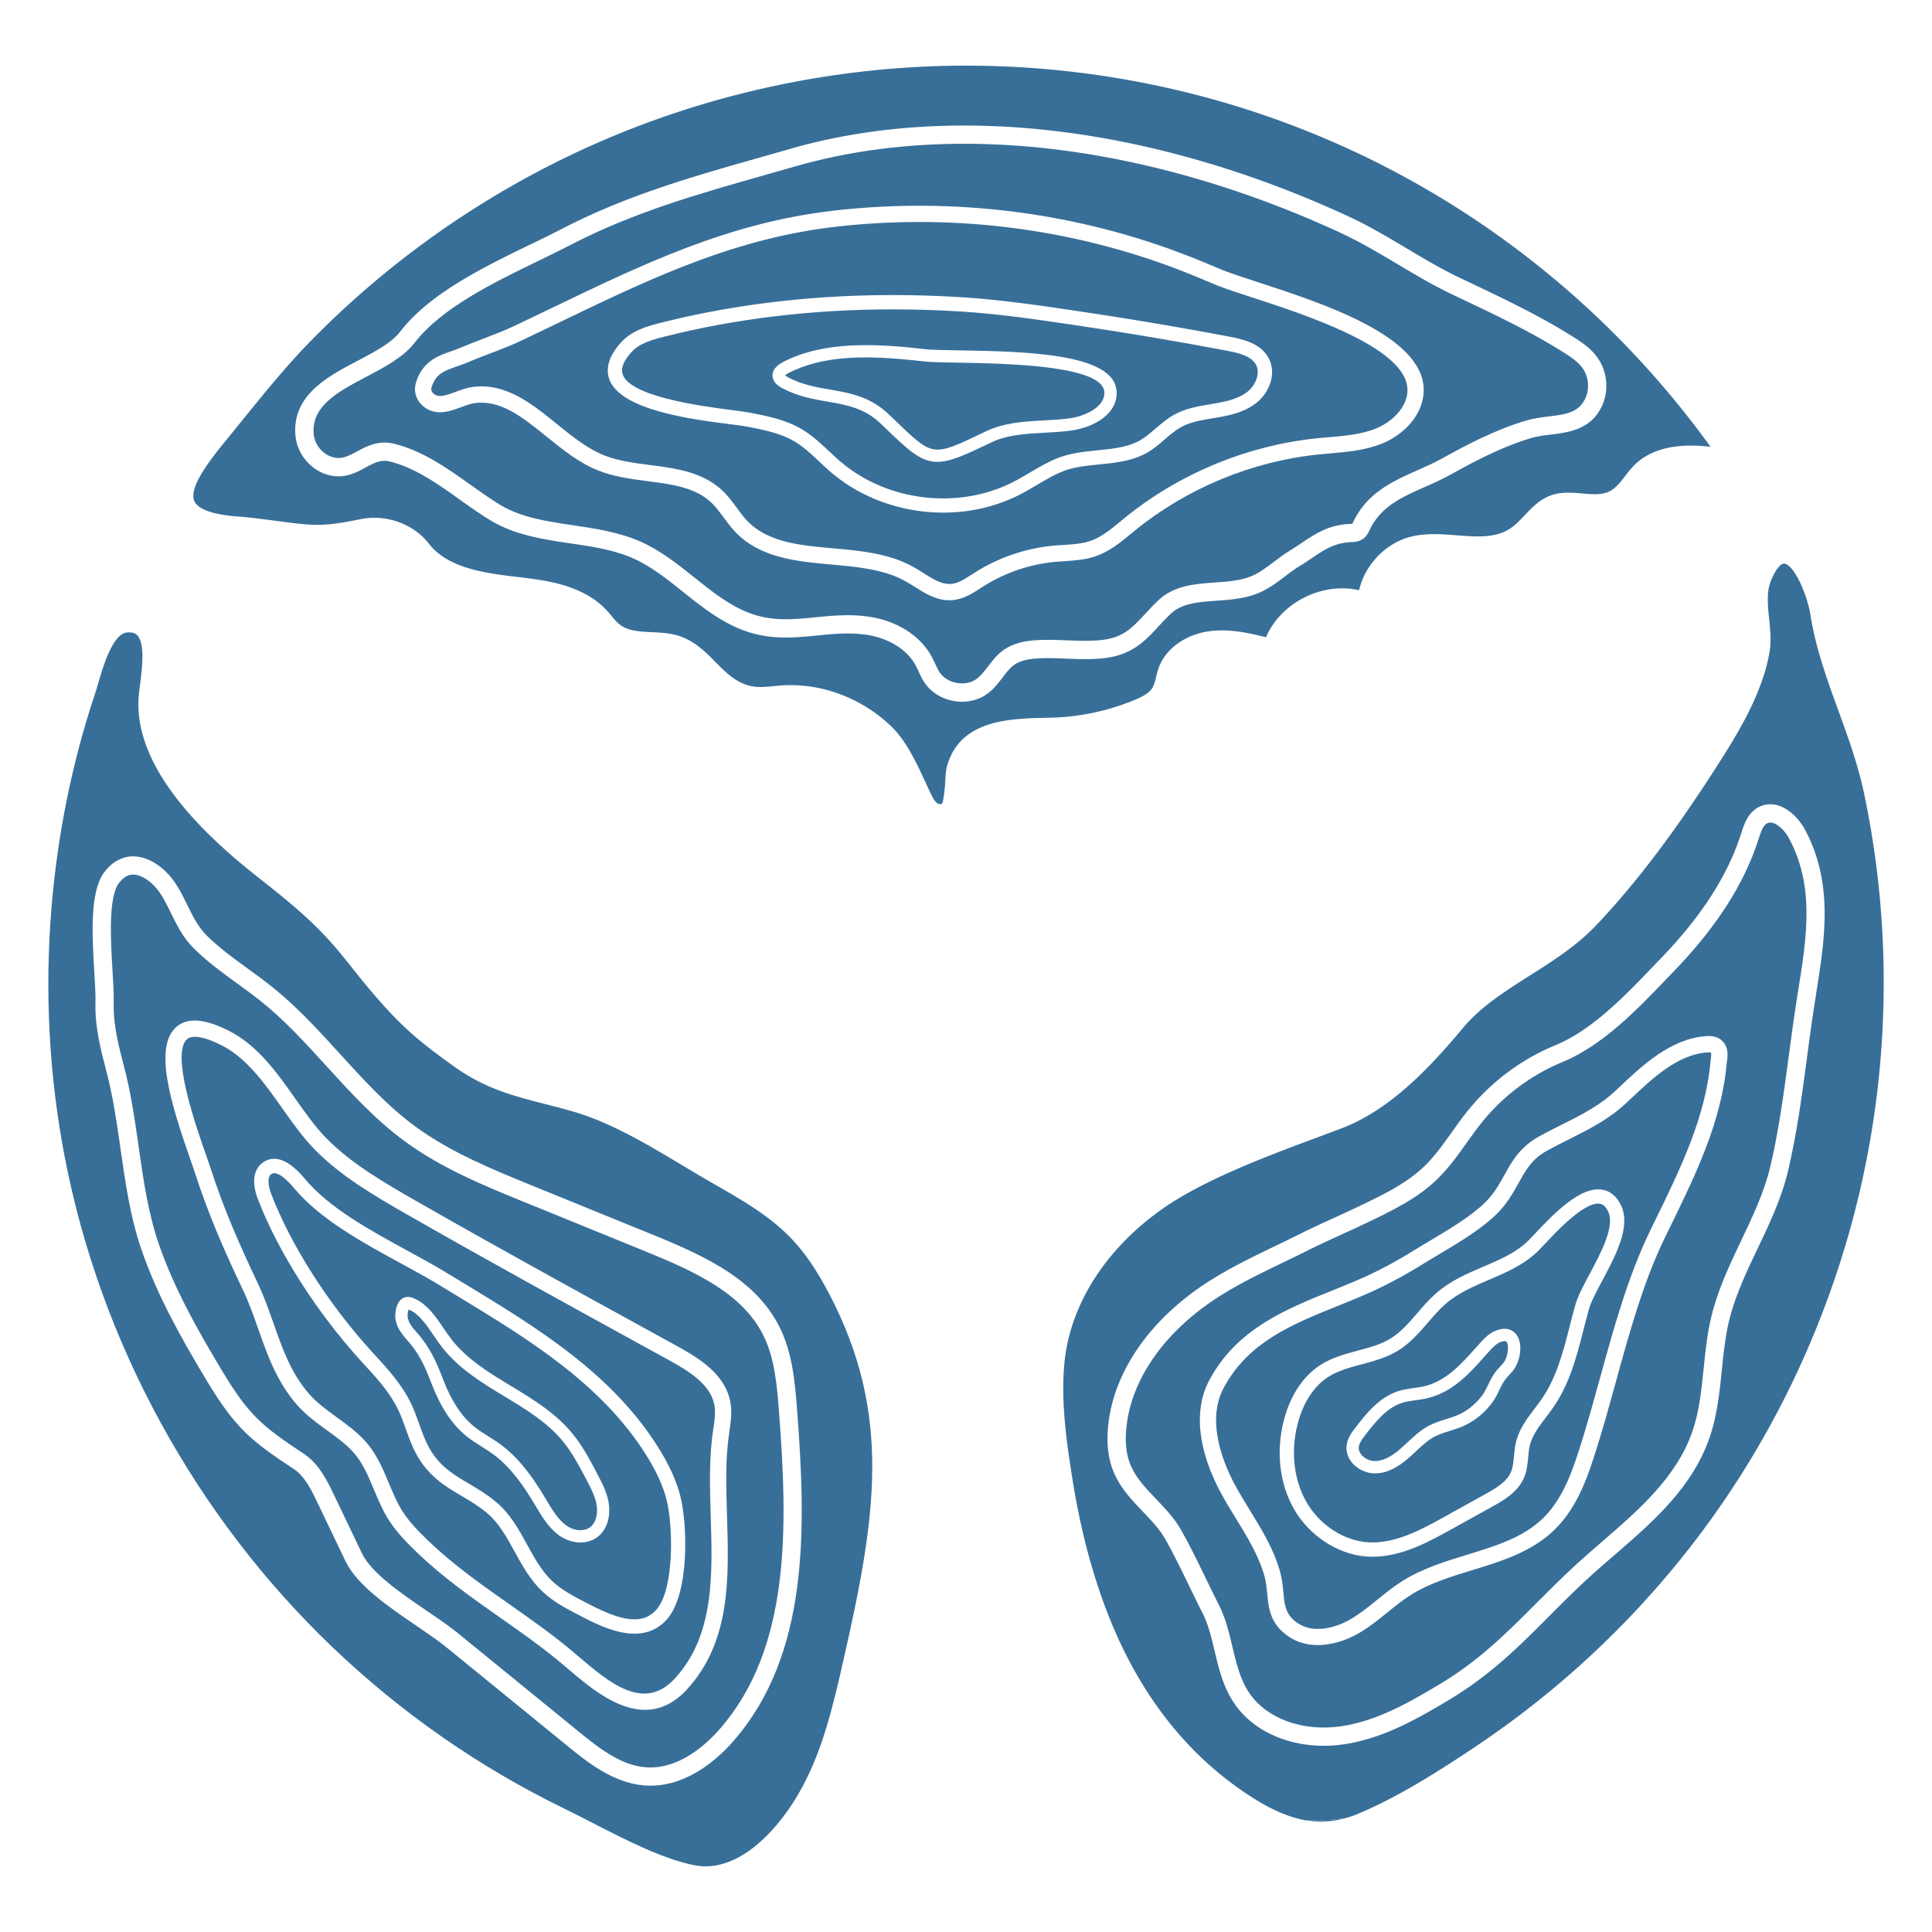
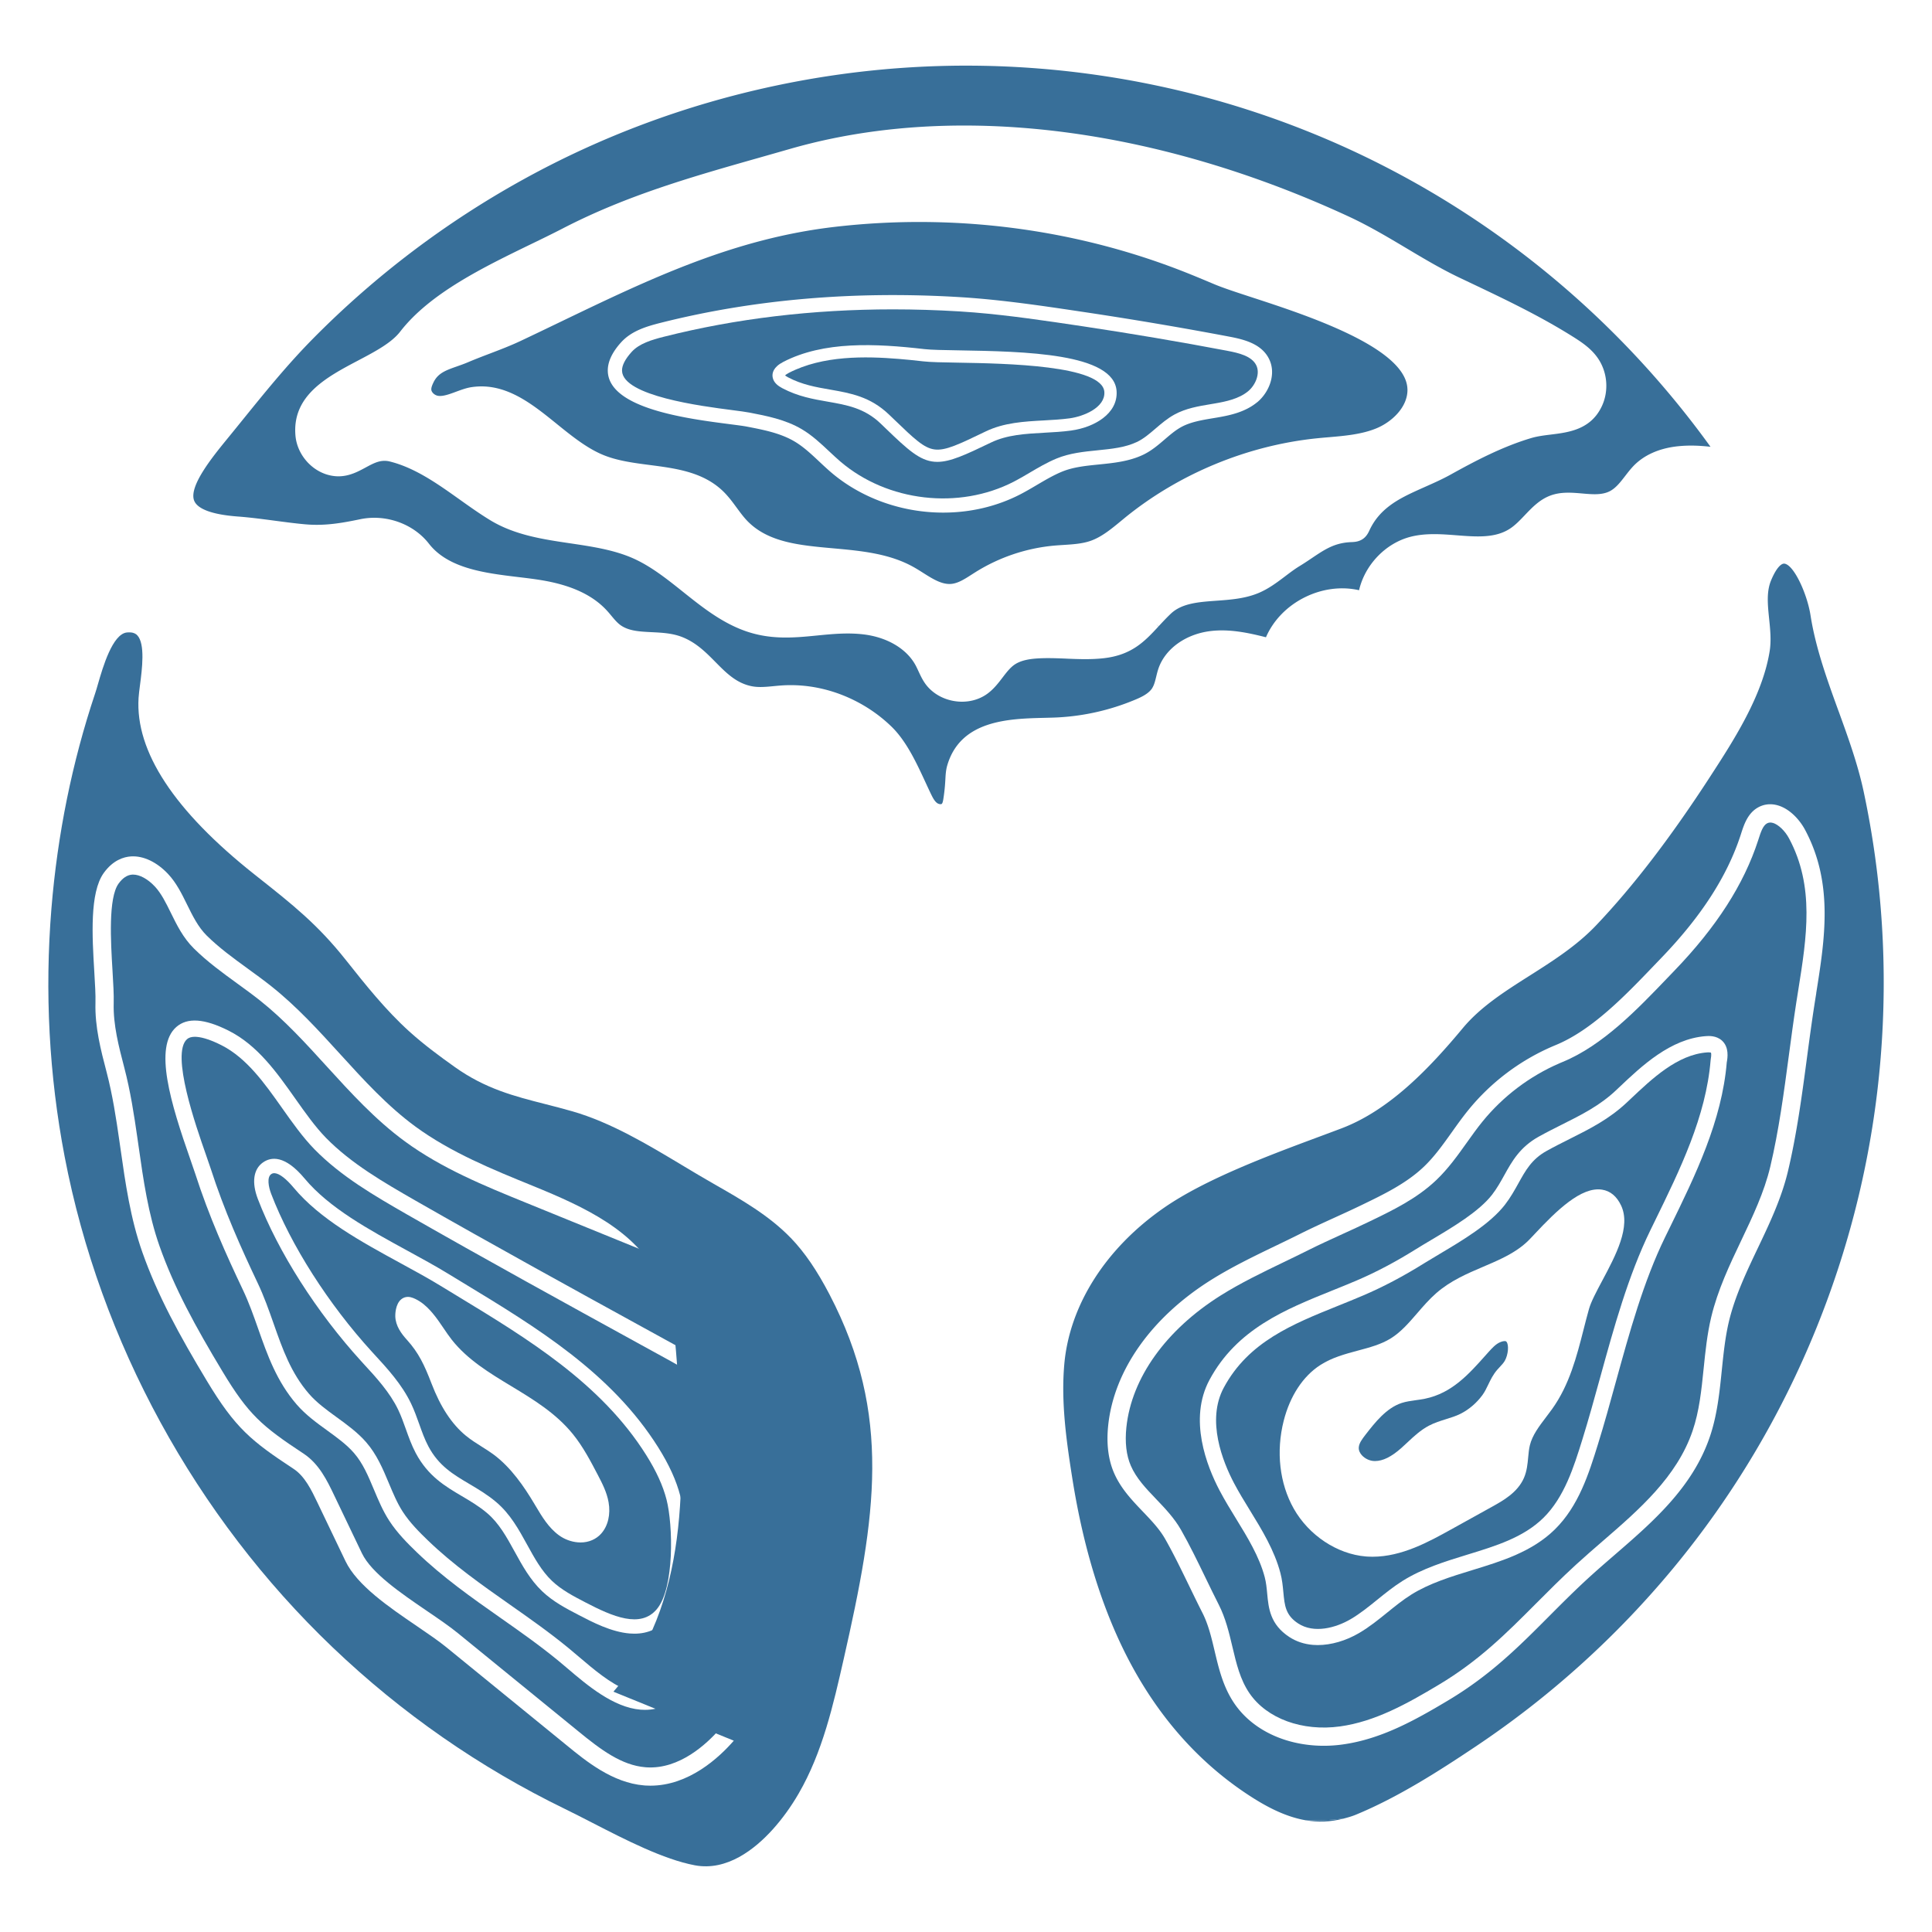
<svg xmlns="http://www.w3.org/2000/svg" data-bbox="20.015 27.181 759.992 745.617" viewBox="0 0 800 800" data-type="color">
  <g>
    <path d="M477.16 284.83c.78-1.27 1.18-2.91 1.6-4.64.27-1.12.55-2.27.95-3.43 2.83-8.15 11.28-14.21 21.54-15.45 7.91-.96 15.81.76 22.96 2.57 3-7 8.78-12.96 16.19-16.61 7.19-3.54 15.16-4.53 22.36-2.87 2.4-10.44 10.91-19.46 21.32-22.13 6.28-1.61 12.84-1.1 19.17-.61 8.16.63 15.87 1.23 21.98-2.75 2.21-1.44 4.12-3.45 6.15-5.58 3.07-3.22 6.24-6.56 10.77-8.19 4.3-1.55 8.73-1.17 13-.8 4.23.37 8.21.71 11.42-.94 2.49-1.28 4.38-3.72 6.37-6.3.95-1.22 1.92-2.49 3.01-3.68 4.43-4.88 11.04-7.87 19.12-8.66 3.06-.3 6.23-.33 9.71-.08 1.13.08 2.31.19 3.51.33a.555.555 0 0 0-.06-.08 413.66 413.66 0 0 0-3.09-4.22 383.454 383.454 0 0 0-33.95-39.72 382.68 382.68 0 0 0-15.06-14.54 381.676 381.676 0 0 0-32.48-26.55 380.718 380.718 0 0 0-35.4-22.92c-6.11-3.49-12.41-6.85-18.71-10-6.33-3.16-12.84-6.18-19.34-8.97-6.55-2.81-13.26-5.47-19.94-7.91-6.74-2.45-13.64-4.74-20.51-6.81-6.92-2.08-14-3.99-21.04-5.67-7.1-1.69-14.35-3.2-21.54-4.49a394.19 394.19 0 0 0-22.01-3.27c-4.69-.56-9.47-1.04-14.2-1.42-36.93-3.02-74.14-.6-110.57 7.2-36.51 7.81-71.43 20.83-103.8 38.72a381.509 381.509 0 0 0-86.81 65.69c-10.69 10.8-19.91 22.2-29.67 34.26-1.98 2.45-3.97 4.9-5.97 7.35-6.07 7.43-16.22 19.87-13.69 25.77 1.45 3.38 7.43 5.58 17.31 6.39.2.02.4.03.61.05 5.15.38 10.32 1.07 15.32 1.73 4.03.53 8.19 1.09 12.28 1.47 4.03.38 7.91.32 12.22-.18 3.47-.4 6.91-1.05 11.02-1.9 10.57-2.19 21.97 1.88 28.39 10.13 8.04 10.35 23.43 12.2 37 13.83 3.52.42 6.85.82 10 1.36 12.09 2.05 20.82 6.13 26.67 12.48.67.72 1.29 1.47 1.89 2.19 1.16 1.4 2.26 2.71 3.53 3.69 3.43 2.63 8.16 2.85 13.17 3.1 4.28.21 8.71.42 12.85 2.11 5.71 2.32 9.72 6.38 13.6 10.31 4.43 4.48 8.62 8.72 15.02 9.97 2.85.56 5.88.26 9.09-.05 1.03-.1 2.06-.2 3.09-.27 2.83-.2 5.68-.18 8.51.05 8.08.66 16.1 3.05 23.56 7.07 5 2.69 9.56 6.03 13.57 9.92 6.19 6.01 10.37 15.05 14.06 23.03.7 1.51 1.37 2.97 2.04 4.37.83 1.72 1.58 3.3 2.7 4.18.74.58 1.77.65 2.04.38.38-.36.57-1.6.65-2.13.38-2.43.64-4.91.78-7.37l.04-.68c.1-1.83.2-3.73.76-5.67 5.49-18.9 25.62-19.39 40.32-19.75l3.43-.09a95.88 95.88 0 0 0 34.13-7.44c2.85-1.19 5.68-2.61 7.08-4.88Zm-35.62-12.11c-4.06-.16-8.2-.33-12.15-.06-2.67.18-6.55.65-9.33 2.58-1.83 1.27-3.33 3.23-4.92 5.31-1.74 2.28-3.54 4.62-6.04 6.52-3 2.28-6.78 3.49-10.76 3.49-.54 0-1.08-.02-1.62-.07-.51-.04-1.03-.11-1.55-.19-5.06-.82-9.51-3.53-12.21-7.45-1.11-1.61-1.88-3.28-2.63-4.89-.42-.91-.81-1.76-1.25-2.56-3.71-6.79-11.74-11.54-21.5-12.71-6.56-.79-12.96-.16-19.15.45-9.8.97-19.86 1.97-30.94-2.27-9.37-3.58-17.15-9.8-24.68-15.81-6.47-5.17-13.15-10.51-20.55-13.82-7.99-3.57-17.18-4.93-26.07-6.25-11.35-1.68-23.06-3.41-33.24-9.61-4.32-2.63-8.56-5.65-12.66-8.57-9.05-6.44-18.39-13.1-28.86-15.71-3.7-.92-6.5.58-10.04 2.49-4.13 2.23-9.26 5.01-16.11 2.88-6.93-2.16-12.24-8.71-12.92-15.93-1.57-16.74 12.98-24.43 25.83-31.21 7.15-3.77 13.9-7.34 17.5-11.99 12.29-15.9 34.49-26.67 54.07-36.18 4.69-2.27 9.11-4.42 13.29-6.58 26.54-13.73 53.53-21.39 82.1-29.5l1.12-.32c3.59-1.02 7.18-2.04 10.8-3.08 45.96-13.25 99.68-12.91 155.33.96 25.52 6.36 51.16 15.47 76.19 27.07 8.28 3.84 16.17 8.54 23.79 13.08 7.12 4.25 14.42 8.6 21.9 12.16l4.4 2.09c14.12 6.71 28.69 13.63 42.45 22.26 3.91 2.45 7.64 4.97 10.35 8.79 4.18 5.88 4.84 13.88 1.69 20.36-4.59 9.47-13.67 10.59-20.96 11.49-2.86.35-5.56.69-8.02 1.41-12.19 3.6-23.68 9.71-33.5 15.16-3.5 1.94-7.14 3.55-10.65 5.11l-.24.11c-1.24.55-2.48 1.1-3.71 1.67-7.36 3.38-14.88 7.4-18.94 16.01l-.06.13c-.47 1-1.18 2.51-2.7 3.59-1.72 1.22-3.61 1.3-4.87 1.35-6.88.28-10.85 2.95-16.35 6.65-1.49 1-3.18 2.14-5.02 3.26-2.02 1.23-3.94 2.68-5.97 4.22-3.43 2.59-6.94 5.24-11.14 6.98-5.55 2.3-11.56 2.74-17.37 3.16-7.36.53-14.31 1.03-18.88 5.39-1.84 1.75-3.45 3.49-5.02 5.18l-1.02-.83.97.89c-5.63 6.08-10.96 11.82-22.58 13.16-5.28.61-10.52.4-15.59.19Z" fill="#386f99" data-color="1" />
    <path d="M316.04 552.84c-8.62-17.18-27.86-26.14-48.49-34.55l-49.8-20.28c-17.09-6.96-34.75-14.15-50.09-25.38-12.24-8.96-22.44-20.17-32.31-31-8.68-9.54-17.62-19.37-27.76-27.4-3.04-2.41-6.24-4.73-9.34-6.98-6.13-4.45-12.46-9.05-18.01-14.55-4.42-4.38-7.02-9.67-9.53-14.78-2.03-4.12-3.94-8.02-6.59-10.84-2.93-3.12-6.26-4.93-9-4.93-.13 0-.26 0-.39.01-2.05.13-3.95 1.39-5.64 3.73-4.3 5.99-3.23 24-2.51 35.92.32 5.41.6 10.06.5 13.61-.25 8.94 2.11 17.95 4.39 26.68 2.55 9.75 4.08 19.75 5.43 29.16l.49 3.42c1.96 13.79 3.98 28.04 8.68 41.35 6.09 17.25 14.82 33.21 26.06 51.87 10.72 17.8 16.28 22.63 33.58 34.02 6.42 4.22 9.81 11.3 12.53 16.98l11.62 24.27c3.94 8.22 16.22 16.59 27.05 23.97 4.82 3.28 9.29 6.33 12.76 9.17 8.45 6.92 17.07 13.93 25.4 20.7l1.16.94c7.62 6.19 15.47 12.58 23.17 18.89 9.4 7.7 17.99 14.14 27.86 14.94.17.02.34.03.52.04 13.6.83 24.86-9.66 30.37-15.99 29.25-33.6 28.09-83.32 24.41-131.35-.79-10.32-1.69-22.01-6.52-31.63Zm-14.07 40.34c-1.68 10.76-1.31 22.35-.93 34.63.79 25.51 1.62 51.89-16.61 71.77-5.14 5.6-10.97 8.43-17.37 8.43-.6 0-1.21-.03-1.82-.07-11.28-.92-22.16-10.19-30.1-16.95l-.39-.33c-1.21-1.03-2.38-2.02-3.51-2.95-7.78-6.4-16.07-12.22-24.09-17.85-11.7-8.21-23.79-16.71-34.62-27.15-3.77-3.64-8.07-7.94-11.38-13.05-2.65-4.09-4.51-8.56-6.32-12.87-2.35-5.61-4.57-10.92-8.29-15.18-3.04-3.48-6.93-6.3-11.06-9.29-4.39-3.18-8.92-6.47-12.63-10.75-8.29-9.59-12.15-20.56-15.88-31.17-1.92-5.45-3.88-11.02-6.4-16.32-6.84-14.4-13.98-30.22-19.79-48.26-.46-1.44-1.14-3.37-1.92-5.6-8.17-23.3-15.32-46.63-5.86-54.96 4.57-4.02 11.64-3.52 21.64 1.5 12 6.03 19.94 17.27 27.62 28.14 4.23 5.99 8.22 11.64 12.77 16.31 10.45 10.65 23.84 18.36 36.79 25.81 32.27 18.47 65.37 36.65 97.39 54.24l11.12 6.11c9.56 5.26 19.94 11.81 22.07 23.09.84 4.43.15 8.83-.45 12.71Z" fill="#386f99" data-color="1" />
    <path d="M582.79 161.17c-.44-17.16-41.81-30.67-64.04-37.93-6.65-2.17-12.31-4.02-16.03-5.59-3.95-1.66-8.03-3.38-12.11-4.99-45.47-17.95-95.57-24.43-144.86-18.73-42 4.86-76.85 21.63-113.76 39.39-5.32 2.56-10.79 5.2-16.28 7.79-4.27 2.02-8.66 3.69-12.9 5.31-3.05 1.16-6.1 2.33-9.03 3.58-1.55.66-3.07 1.19-4.54 1.71-4.55 1.6-7.84 2.75-9.7 6.55-.43.87-.87 1.87-.94 2.71-.01.14-.01.27 0 .4.09 1.04 1.21 2.14 2.51 2.47 1.99.5 5.04-.63 7.73-1.63 2.11-.78 4.27-1.58 6.4-1.9 1.37-.2 2.75-.31 4.12-.31.74 0 1.47.03 2.2.09 11 .9 20.13 8.28 28.96 15.42 6.13 4.96 12.46 10.08 19.24 12.87 5.88 2.43 12.73 3.32 19.37 4.18 10.76 1.4 21.89 2.86 30.13 10.71 2.26 2.15 4.05 4.59 5.78 6.95 1.42 1.92 2.74 3.73 4.25 5.32 8.63 9.07 21.73 10.25 35.6 11.5 11.45 1.03 23.3 2.1 33.39 7.76 1.36.76 2.69 1.6 3.98 2.42 3.98 2.52 7.74 4.87 11.56 4.57 2.89-.24 5.66-2.03 8.6-3.92.48-.31.95-.61 1.43-.91a74.194 74.194 0 0 1 32.53-11.02c1.33-.12 2.67-.21 4.01-.29 3.99-.26 7.73-.5 11.15-1.68 4.55-1.57 8.61-4.92 12.54-8.16l1.87-1.54c22.39-18.16 50.52-29.79 79.19-32.76 1.54-.16 3.09-.3 4.65-.43l.37-.03c6.71-.58 13.65-1.18 19.71-3.66 6.36-2.59 13.11-8.78 12.93-16.23Zm-62.26 5.41c-4.92 4.05-11.12 5.38-16.55 6.31l-1.73.29c-4.56.76-9.26 1.54-13.1 3.64-2.42 1.32-4.57 3.17-6.85 5.12-2.75 2.36-5.59 4.79-9.08 6.43-5.78 2.71-12.08 3.34-18.18 3.96-5.5.55-10.68 1.07-15.34 3-3.54 1.46-6.98 3.5-10.31 5.46-2.22 1.31-4.51 2.66-6.86 3.88-9.7 5.01-20.64 7.59-31.94 7.59-2.03 0-4.06-.08-6.1-.25-15.05-1.23-29.37-7.05-40.32-16.39-1.69-1.45-3.33-2.98-4.9-4.46-3.39-3.18-6.57-6.17-10.29-8.37-5.86-3.47-12.88-4.82-19.66-6.13-1.48-.29-3.91-.6-7-1l-.14-.02c-17.47-2.25-49.98-6.43-50.5-21.88-.13-3.78 1.72-7.82 5.49-11.99 4.26-4.71 10.34-6.56 16.21-8.05 38.58-9.76 80.36-13.35 124.18-10.68 17.05 1.04 34.42 3.64 51.21 6.16l.55.08c19.96 2.99 40.16 6.41 60.04 10.18 6.52 1.24 12.96 3.17 15.98 8.88 3.42 6.48.08 14.24-4.79 18.25Z" fill="#386f99" data-color="1" />
-     <path d="M503.11 241.2c5.21-.38 10.6-.76 15.02-2.6 3.33-1.38 6.32-3.64 9.48-6.03 2.14-1.62 4.28-3.23 6.59-4.64 1.64-1 3.18-2.03 4.66-3.03 5.87-3.94 11.33-7.61 20.29-7.97.19 0 .56-.02.82-.05.1-.19.21-.44.28-.57l.07-.14c5.15-10.9 14.37-15.86 22.61-19.65 1.34-.61 2.69-1.21 4.04-1.81 3.36-1.49 6.83-3.03 10.05-4.81 10.18-5.64 22.12-11.98 35.03-15.79 3.06-.9 6.2-1.29 9.23-1.66 6.87-.85 12.29-1.52 15.09-7.29 1.93-3.98 1.51-9.09-1.05-12.7-1.91-2.69-4.97-4.73-8.2-6.76-13.38-8.39-27.11-14.91-41.64-21.81l-4.45-2.12c-7.81-3.72-15.27-8.17-22.48-12.47-7.47-4.45-15.19-9.05-23.13-12.74-24.59-11.4-49.77-20.34-74.84-26.59-54.37-13.56-106.73-13.92-151.41-1.04-3.8 1.1-7.6 2.17-11.37 3.24l-.57.16c-28.22 8.01-54.84 15.57-80.69 28.94-4.3 2.23-8.96 4.49-13.46 6.67-18.84 9.15-40.2 19.51-51.4 34-4.6 5.95-12.4 10.07-19.95 14.05-11.8 6.23-22.93 12.11-21.83 23.83.4 4.28 3.55 8.15 7.65 9.42 3.81 1.18 6.66-.36 10.27-2.31 3.97-2.14 8.91-4.81 15.46-3.17 11.85 2.96 21.78 10.04 31.39 16.88 4.06 2.89 8.16 5.81 12.22 8.28 8.87 5.4 19.32 6.95 30.39 8.58 9.42 1.4 19.14 2.84 28.08 6.83 8.27 3.7 15.34 9.34 22.17 14.8 7.4 5.92 14.4 11.5 22.67 14.67 9.41 3.6 18.17 2.73 27.43 1.81 4.33-.43 8.77-.87 13.41-.87 1.73 0 3.49.06 5.28.21.72.06 1.44.13 2.17.22 12.17 1.46 22.35 7.67 27.22 16.59.56 1.03 1.04 2.07 1.47 3 .65 1.4 1.25 2.7 2 3.78 1.54 2.23 4.16 3.79 7.19 4.28 3.04.49 6.01-.16 8.17-1.8 1.69-1.28 3.11-3.13 4.6-5.09 1.88-2.45 3.81-4.98 6.61-6.92 4.33-3 9.56-3.67 13.13-3.91 4.4-.3 8.75-.12 12.96.05 5.04.2 9.75.39 14.42-.15 8.85-1.02 12.45-4.91 17.91-10.79 1.66-1.79 3.37-3.63 5.4-5.57 6.53-6.22 15.17-6.85 23.54-7.45Zm-32.94-21.7-1.83 1.5c-4.39 3.61-8.92 7.35-14.62 9.32-4.29 1.48-8.67 1.77-12.92 2.04l-.24.02c-1.2.08-2.4.16-3.59.27-10.45.96-20.68 4.42-29.56 10.02-.46.29-.91.58-1.37.87-3.5 2.25-7.12 4.58-11.67 4.97-.43.04-.87.05-1.3.05s-.86-.02-1.28-.05c-4.94-.4-9.1-3.04-13.13-5.58-1.32-.83-2.5-1.58-3.68-2.24-8.83-4.96-19.95-5.96-30.7-6.93-14.51-1.31-29.51-2.66-39.88-13.57-1.8-1.9-3.31-3.95-4.78-5.94-1.64-2.24-3.19-4.34-5.03-6.09-6.63-6.33-16.21-7.58-26.34-8.91-7.07-.92-14.37-1.87-21.07-4.64-7.67-3.16-14.39-8.6-20.89-13.85-9.83-7.95-19.09-15.46-30.06-13.79-1.46.22-3.2.86-5.05 1.55-3.83 1.42-7.75 2.87-11.74 1.85-4.12-1.04-7.23-4.51-7.56-8.42-.04-.51-.04-1.04 0-1.55.17-1.94.9-3.66 1.6-5.09 3.08-6.28 8.62-8.23 13.52-9.94 1.44-.51 2.81-.99 4.11-1.55 3.09-1.32 6.24-2.52 9.28-3.68 4.17-1.59 8.43-3.22 12.43-5.11 5.47-2.59 10.94-5.22 16.22-7.76 37.43-18.02 72.78-35.03 115.92-40.02 50.4-5.83 101.61.79 148.11 19.15 4.21 1.66 8.48 3.46 12.24 5.04 3.49 1.47 9.06 3.29 15.52 5.39 27.14 8.86 68.12 22.25 68.68 44.16.27 10.7-8.4 19.08-17.11 22.63-7 2.86-14.46 3.5-21.67 4.13-1.64.14-3.28.28-4.91.45-27.39 2.83-54.25 13.94-75.64 31.29Z" fill="#386f99" data-color="1" />
    <path d="m277.1 563.27-11.34-6.23c-31.97-17.57-65.03-35.73-97.28-54.19-13.35-7.68-27.15-15.63-38.26-26.95-4.93-5.06-9.26-11.2-13.45-17.13-7.2-10.19-14.65-20.73-25.15-26.01-4.01-2.02-7.5-3.2-10.1-3.41-.29-.02-.57-.04-.83-.04-1.41 0-2.5.33-3.24.98-6.84 6.02 3.74 36.2 7.72 47.56.82 2.33 1.52 4.34 2.02 5.87 5.69 17.65 12.72 33.23 19.46 47.44 2.69 5.65 4.71 11.41 6.67 16.98 3.68 10.48 7.16 20.38 14.62 29 3.2 3.7 7.41 6.75 11.48 9.71 4.26 3.09 8.65 6.27 12.18 10.32 4.44 5.09 6.98 11.15 9.43 17.01 1.77 4.23 3.44 8.23 5.76 11.82 2.92 4.51 6.9 8.49 10.4 11.86 10.46 10.08 22.33 18.42 33.82 26.49 8.14 5.71 16.55 11.62 24.5 18.16 1.24 1.02 2.53 2.12 3.87 3.26l.11.09c12.74 10.84 27.16 23.13 39.96 9.17 16.37-17.86 15.6-42.85 14.85-67.01-.38-12.05-.76-24.51 1.01-35.88.55-3.51 1.11-7.15.49-10.44-1.59-8.4-10.48-13.92-18.7-18.44Zm-.52 106.76c-3.54 4.28-8.2 6.44-13.89 6.44-.63 0-1.28-.03-1.94-.08-7.64-.62-15.42-4.68-21.1-7.64-5.24-2.73-10.65-5.54-15.17-9.86-4.98-4.75-8.23-10.67-11.37-16.39-3.34-6.08-6.5-11.83-11.49-16.03-3.35-2.82-6.93-4.93-10.39-6.97-6.9-4.07-14.03-8.28-19.1-17.86-1.71-3.23-2.92-6.63-4.09-9.92-.96-2.69-1.94-5.43-3.14-7.94-3.47-7.25-9.13-13.4-14.61-19.34l-.68-.75c-18.46-20.23-34.48-45.36-42.85-67.24-2.6-6.8-1.84-12.29 2.09-15.08 3.36-2.39 9.1-3.18 17.29 6.64 10.15 12.18 26.67 21.19 42.64 29.91 5.88 3.21 11.43 6.24 16.56 9.37 2.24 1.36 4.49 2.73 6.75 4.1 30.03 18.22 61.08 37.06 80.49 67.98 4.52 7.2 7.51 13.78 9.13 20.12 2.94 11.48 3.8 39.73-5.14 50.53Z" fill="#386f99" data-color="1" />
    <path d="M396.8 150.17c-6.5-.11-11.57-.2-14.5-.54-3.71-.43-7.02-.76-10.11-1.01-13.82-1.13-31.48-1.49-45.51 5.76-.9.46-1.38.84-1.6 1.07.17.14.53.42 1.21.78 5.79 3.07 11.67 4.09 17.37 5.08 8.59 1.5 16.7 2.91 24.5 10.39l2.37 2.27c8.01 7.71 12.03 11.58 16.48 12.14 4.5.57 10.06-2.12 21.14-7.46 7.58-3.66 15.95-4.12 24.05-4.56 3.57-.2 7.24-.4 10.73-.87 5.76-.79 14.75-4.44 14.36-10.9-.68-11.11-41.06-11.81-60.47-12.15Z" fill="#386f99" data-color="1" />
-     <path d="M327.48 512.65c-9.01-9.37-20.63-15.99-31.87-22.4-4.4-2.51-8.86-5.18-13.17-7.77-14.49-8.69-29.48-17.68-45.31-22.27-3.94-1.14-7.75-2.11-11.43-3.05-12.7-3.24-24.7-6.3-37.34-15.3-6.23-4.43-12.82-9.28-18.82-14.7-9.91-8.95-18.27-19.49-26.36-29.68-11.68-14.72-22.06-22.93-36.43-34.3l-1.31-1.04c-33.29-26.36-49.46-50.97-48.06-73.15.09-1.48.33-3.29.6-5.39.83-6.38 2.22-17.06-1.16-20.56-.46-.47-1.21-1.05-2.72-1.17-.44-.03-.95-.03-1.54.02-5.99.59-10.01 14.51-11.95 21.21-.46 1.6-.86 2.99-1.24 4.11-9.49 28.35-15.57 58.31-18.08 89.03-2.81 34.47-.97 69.01 5.47 102.65 14.71 76.77 54.12 148.95 110.98 203.25 28.52 27.24 60.89 49.75 96.2 66.91 3.53 1.71 7.28 3.65 11.26 5.69 13.85 7.12 29.55 15.19 42.52 17.64 13.3 2.5 24.88-6.69 32.25-14.86 3.89-4.31 7.61-9.45 10.74-14.86 9.88-17.05 14.34-36.73 18.66-55.75 13.33-58.78 20.12-101.03-5.87-150.87-5.25-10.07-10.34-17.5-16.01-23.4Zm-23.63 208.13c-6.16 7.08-18.65 18.63-34.52 18.63-.66 0-1.33-.02-2-.06-.21-.01-.43-.03-.64-.05-13.06-1.07-24.05-10.06-32.07-16.63-7.97-6.52-16.09-13.12-23.95-19.52l-.36-.29c-8.34-6.78-16.96-13.79-25.42-20.72-3.24-2.65-7.6-5.62-12.22-8.77-11.63-7.92-24.8-16.89-29.62-26.95l-11.62-24.26c-2.44-5.1-5.2-10.87-9.87-13.94-17.48-11.5-24.12-16.86-35.9-36.43-11.47-19.05-20.4-35.4-26.71-53.25-4.95-14.01-7.03-28.65-9.04-42.8l-.49-3.41c-1.32-9.2-2.81-18.96-5.26-28.32-2.42-9.23-4.91-18.78-4.63-28.8.09-3.22-.18-7.72-.49-12.93-.87-14.55-1.95-32.63 3.92-40.8 3.82-5.31 8.24-6.66 11.27-6.86 5.12-.33 10.72 2.32 15.38 7.29 3.42 3.64 5.68 8.23 7.86 12.67 2.24 4.56 4.56 9.27 8.07 12.76 5.13 5.09 11.22 9.51 17.11 13.79 3.18 2.31 6.45 4.68 9.6 7.18 10.62 8.42 19.78 18.48 28.63 28.21 9.63 10.58 19.57 21.51 31.21 30.02 14.59 10.67 31.81 17.69 48.46 24.47l49.82 20.29c22.01 8.96 42.59 18.63 52.39 38.15 5.49 10.94 6.45 23.42 7.3 34.44 3.81 49.63 4.92 101.09-26.24 136.89Z" fill="#386f99" data-color="1" />
-     <path d="M243.09 613.2c-2.91-5.56-5.91-11.31-9.77-16.09-6.49-8.05-15.53-13.51-24.27-18.79-9.28-5.61-18.84-11.39-25.92-20.35-1.32-1.67-2.52-3.43-3.67-5.13-1.34-1.98-2.71-4.01-4.24-5.81-1.56-1.83-2.92-3.08-4.28-3.92-.5-.3-1.11-.66-1.71-.87-.22.5-.48 1.56-.45 2.68.06 2.37 1.82 4.62 3.53 6.52 5.78 6.41 8.46 12.69 11.13 19.65 3.41 8.9 7.57 15.27 12.7 19.49 1.89 1.56 4.04 2.91 6.12 4.21 1.67 1.05 3.35 2.1 4.96 3.29 8.22 6.02 14.05 14.76 18.22 21.7l.71 1.2c2.4 4.03 4.88 8.19 8.32 10.68 3.19 2.31 8.08 2.92 10.74-.05 1.72-1.92 2.41-5.24 1.8-8.65-.61-3.42-2.29-6.63-3.91-9.74Z" fill="#386f99" data-color="1" />
+     <path d="M327.48 512.65c-9.01-9.37-20.63-15.99-31.87-22.4-4.4-2.51-8.86-5.18-13.17-7.77-14.49-8.69-29.48-17.68-45.31-22.27-3.94-1.14-7.75-2.11-11.43-3.05-12.7-3.24-24.7-6.3-37.34-15.3-6.23-4.43-12.82-9.28-18.82-14.7-9.91-8.95-18.27-19.49-26.36-29.68-11.68-14.72-22.06-22.93-36.43-34.3l-1.31-1.04c-33.29-26.36-49.46-50.97-48.06-73.15.09-1.48.33-3.29.6-5.39.83-6.38 2.22-17.06-1.16-20.56-.46-.47-1.21-1.05-2.72-1.17-.44-.03-.95-.03-1.54.02-5.99.59-10.01 14.51-11.95 21.21-.46 1.6-.86 2.99-1.24 4.11-9.49 28.35-15.57 58.31-18.08 89.03-2.81 34.47-.97 69.01 5.47 102.65 14.71 76.77 54.12 148.95 110.98 203.25 28.52 27.24 60.89 49.75 96.2 66.91 3.53 1.71 7.28 3.65 11.26 5.69 13.85 7.12 29.55 15.19 42.52 17.64 13.3 2.5 24.88-6.69 32.25-14.86 3.89-4.31 7.61-9.45 10.74-14.86 9.88-17.05 14.34-36.73 18.66-55.75 13.33-58.78 20.12-101.03-5.87-150.87-5.25-10.07-10.34-17.5-16.01-23.4Zm-23.63 208.13c-6.16 7.08-18.65 18.63-34.52 18.63-.66 0-1.33-.02-2-.06-.21-.01-.43-.03-.64-.05-13.06-1.07-24.05-10.06-32.07-16.63-7.97-6.52-16.09-13.12-23.95-19.52l-.36-.29c-8.34-6.78-16.96-13.79-25.42-20.72-3.24-2.65-7.6-5.62-12.22-8.77-11.63-7.92-24.8-16.89-29.62-26.95l-11.62-24.26c-2.44-5.1-5.2-10.87-9.87-13.94-17.48-11.5-24.12-16.86-35.9-36.43-11.47-19.05-20.4-35.4-26.71-53.25-4.95-14.01-7.03-28.65-9.04-42.8l-.49-3.41c-1.32-9.2-2.81-18.96-5.26-28.32-2.42-9.23-4.91-18.78-4.63-28.8.09-3.22-.18-7.72-.49-12.93-.87-14.55-1.95-32.63 3.92-40.8 3.82-5.31 8.24-6.66 11.27-6.86 5.12-.33 10.72 2.32 15.38 7.29 3.42 3.64 5.68 8.23 7.86 12.67 2.24 4.56 4.56 9.27 8.07 12.76 5.13 5.09 11.22 9.51 17.11 13.79 3.18 2.31 6.45 4.68 9.6 7.18 10.62 8.42 19.78 18.48 28.63 28.21 9.63 10.58 19.57 21.51 31.21 30.02 14.59 10.67 31.81 17.69 48.46 24.47c22.01 8.96 42.59 18.63 52.39 38.15 5.49 10.94 6.45 23.42 7.3 34.44 3.81 49.63 4.92 101.09-26.24 136.89Z" fill="#386f99" data-color="1" />
    <path d="M508.24 145.26c-19.85-3.76-39.97-7.17-59.81-10.14l-.55-.08c-14.65-2.19-29.76-4.45-44.55-5.66-2.06-.17-4.1-.32-6.15-.44-9.24-.56-18.38-.84-27.42-.84-33.26 0-65.09 3.8-94.95 11.36-4.99 1.26-10.12 2.79-13.27 6.27-2.71 3-4.05 5.64-3.97 7.83.35 10.43 33.04 14.63 45.35 16.22l.2.03c3.16.41 5.66.73 7.29 1.05 6.96 1.34 14.83 2.86 21.57 6.85 4.28 2.53 7.85 5.88 11.31 9.13 1.6 1.5 3.16 2.96 4.72 4.3 19.5 16.64 49.04 20.05 71.82 8.29 2.19-1.13 4.4-2.43 6.53-3.69 3.54-2.09 7.17-4.23 11.1-5.86 5.48-2.27 11.34-2.85 17.02-3.42 5.86-.59 11.4-1.15 16.25-3.43 2.77-1.3 5.18-3.37 7.74-5.56 2.41-2.07 4.91-4.21 7.87-5.83 4.73-2.58 9.93-3.44 14.96-4.28l1.71-.29c4.68-.8 9.99-1.92 13.79-5.05 3.05-2.51 5.18-7.4 3.32-10.92-1.94-3.68-7.14-4.94-11.86-5.83Zm-64.63 33.01c-3.71.51-7.48.71-11.13.91-7.95.44-15.45.85-22.12 4.06-10.71 5.16-16.88 8.01-22.23 8.01-.4 0-.8-.02-1.19-.05-6.12-.5-11.04-4.99-19.94-13.56l-2.36-2.27c-6.67-6.4-14.04-7.68-21.83-9.04-6.09-1.06-12.38-2.15-18.89-5.6-1.52-.81-3.6-2.16-3.99-4.55-.28-1.7.26-4.18 4.42-6.33 16.74-8.65 38.03-7.65 58.54-5.28 2.71.31 7.94.4 14 .5 27.22.47 64.5 1.12 65.47 16.93.57 9.34-9.32 14.97-18.75 16.26Z" fill="#386f99" data-color="1" />
    <path d="M267.59 602.52c-18.68-29.74-49.12-48.21-78.55-66.07-2.26-1.37-4.52-2.74-6.76-4.11-5.02-3.06-10.5-6.06-16.31-9.22-16.46-8.98-33.48-18.27-44.36-31.31-3.1-3.71-5.87-5.85-7.82-6.01-.08 0-.15-.01-.23-.01-.48 0-.89.13-1.28.41-1.8 1.28-1.12 5.19.01 8.15 8.12 21.22 23.7 45.65 41.69 65.36l.67.73c5.77 6.27 11.74 12.74 15.59 20.79 1.33 2.79 2.36 5.68 3.36 8.47 1.16 3.26 2.25 6.32 3.77 9.18 4.28 8.1 10.4 11.71 16.87 15.53 3.69 2.18 7.48 4.42 11.19 7.54 5.84 4.91 9.41 11.42 12.86 17.7 3.06 5.58 5.96 10.84 10.27 14.96 3.91 3.73 8.94 6.36 13.82 8.89 11.29 5.88 22.88 10.94 29.65 2.75 7.26-8.78 6.69-34.68 3.97-45.29-1.47-5.74-4.22-11.77-8.41-18.44ZM249 634.98c-2.17 2.42-5.19 3.72-8.6 3.72-.37 0-.75-.02-1.13-.05-2.75-.23-5.52-1.25-7.79-2.9-4.3-3.11-7.05-7.73-9.71-12.2l-.71-1.19c-3.92-6.53-9.38-14.73-16.86-20.21-1.49-1.09-3.1-2.1-4.66-3.08-2.23-1.41-4.52-2.84-6.65-4.59-5.83-4.8-10.48-11.86-14.21-21.6-3.01-7.85-5.41-12.8-10.16-18.06-2.33-2.58-4.73-5.77-4.84-9.79-.01-.51-.05-4.99 2.49-7.04 1.09-.88 2.46-1.17 3.87-.84 1.4.34 2.63 1.04 3.55 1.6 2.42 1.49 4.29 3.55 5.5 4.97 1.69 1.99 3.13 4.12 4.53 6.19 1.13 1.67 2.27 3.35 3.48 4.89 6.51 8.24 15.68 13.78 24.55 19.14 9.13 5.52 18.56 11.22 25.62 19.96 4.18 5.18 7.3 11.15 10.32 16.93 1.72 3.29 3.67 7.02 4.41 11.21.89 5-.24 9.83-3.02 12.94Z" fill="#386f99" data-color="1" />
    <path d="M623.16 555.33c-.34-.03-.94.02-1.92.42-1.87.75-3.49 2.56-4.92 4.15l-1.29 1.44c-6.81 7.64-13.85 15.54-24.9 17.82l-.13.03c-1.28.26-2.61.44-3.77.6-2.08.29-4.02.56-5.83 1.15-6.37 2.08-11.12 8.19-14.94 13.1-1.49 1.92-2.65 3.52-2.81 5.19-.15 1.47.62 2.65 1.28 3.37 1.35 1.48 3.4 2.39 5.36 2.39h.05c3.31-.02 6.76-1.73 10.88-5.36.8-.71 1.59-1.45 2.38-2.19l.16-.15c2.7-2.53 5.49-5.14 8.95-6.96 2.31-1.21 4.72-1.96 7.06-2.69 2.14-.67 4.1-1.28 5.89-2.17 3.56-1.77 6.73-4.47 9.18-7.8.96-1.31 1.65-2.76 2.39-4.29 1-2.08 2.03-4.23 3.79-6.24.31-.35.62-.69.94-1.03.89-.95 1.66-1.78 2.16-2.67 1.41-2.49 1.76-6.6.67-7.86-.1-.11-.26-.25-.64-.28Z" fill="#386f99" data-color="1" />
    <path d="M734.11 340.76c-.38-.11-.73-.17-1.07-.17-.48 0-.93.12-1.36.35-1.71.93-2.61 3.73-3.48 6.44l-.18.56c-5.93 18.26-17.27 35.92-34.67 53.98l-2.85 2.97c-12.58 13.13-26.85 28.01-43.43 34.83-.44.18-.88.37-1.32.56-12.36 5.34-23.37 13.67-31.85 24.09-2.29 2.81-4.45 5.85-6.54 8.78-3.79 5.32-7.71 10.82-12.64 15.51-8.08 7.69-17.98 12.47-27.55 17.09-3.84 1.86-7.82 3.67-11.32 5.27-4.7 2.14-9.56 4.36-14.23 6.7-3.23 1.62-6.48 3.19-10.09 4.93-8.79 4.24-17.86 8.61-26.14 13.82-22.63 14.24-36.84 34.11-38.98 54.54-.65 6.22-.04 11.57 1.83 15.89 2.25 5.21 6.24 9.39 10.46 13.8 3.7 3.87 7.53 7.87 10.34 12.8 3.57 6.26 6.95 13.23 10.21 19.97 1.75 3.61 3.56 7.35 5.37 10.9 2.88 5.65 4.31 11.69 5.69 17.53 1.65 6.99 3.21 13.59 7.07 19.24 7.17 10.5 21.9 15.89 37.52 13.73 14.48-2.01 27.63-9.32 40.94-17.29 16.65-9.96 28-21.36 40.02-33.42 5.3-5.32 10.71-10.75 16.8-16.33 3.59-3.29 7.45-6.63 10.86-9.58 15.17-13.12 30.85-26.68 37.34-45.75 2.79-8.19 3.66-16.78 4.59-25.88.71-6.99 1.45-14.2 3.13-21.24 2.7-11.29 7.67-21.74 12.48-31.83 4.66-9.79 9.48-19.91 11.98-30.47 3.55-14.99 5.65-30.79 7.69-46.06.96-7.19 1.95-14.62 3.08-21.92.22-1.43.45-2.86.68-4.29l.13-.81c3.52-22.08 6.85-42.93-3.84-62.88-1.65-3.09-4.4-5.71-6.68-6.39Zm-19.08 99c-2.01 24.42-13.02 46.92-23.66 68.67l-1.91 3.9c-8.94 18.33-14.73 39.39-20.34 59.75-2.38 8.64-4.83 17.57-7.48 26.07-3.71 11.93-7.92 25.44-17.83 35.17-9.43 9.26-22.04 13.12-34.22 16.85-8.7 2.67-17.69 5.42-25.2 10.12-3.42 2.14-6.69 4.78-9.85 7.34-3.71 3-7.51 6.08-11.76 8.57-5.48 3.22-11.61 4.99-17.13 4.99-.67 0-1.34-.03-1.99-.08-3.62-.3-6.9-1.39-9.76-3.25-7.98-5.2-8.62-11.97-9.18-17.95-.21-2.26-.43-4.6-1.03-6.87-2.24-8.5-7.13-16.46-11.85-24.15-2.33-3.79-4.73-7.71-6.82-11.68-5.33-10.13-12.96-29.56-4.19-45.85 11.34-21.08 31.43-29.17 50.87-37 3.31-1.33 6.74-2.71 10.1-4.15 8.02-3.43 16.04-7.67 24.51-12.95 1.92-1.2 4.02-2.45 6.24-3.77l.17-.1c8.78-5.22 19.7-11.7 25.11-18.68 2.03-2.63 3.57-5.4 5.06-8.08 3.16-5.7 6.43-11.6 14.2-15.93 3.3-1.84 6.57-3.48 9.74-5.07 8.06-4.04 15.61-7.82 22.34-14.17l1.2-1.14c9.5-8.99 21.32-20.18 35.97-21.28l.1 1.31-.09-1.31c1.06-.08 4.28-.32 6.66 1.83 3.08 2.79 2.32 7.21 2.04 8.87Z" fill="#386f99" data-color="1" />
    <path d="M761.26 294.34c-4.65-12.8-9.45-26.03-11.56-39.54-1.4-8.95-6.9-20.94-10.83-21.41h-.04c-1.23-.1-3.3 1.68-5.49 7-1.93 4.67-1.37 10.1-.78 15.85.45 4.4.92 8.94.23 13.32-2.96 18.65-15.07 37.27-24.79 52.23l-.17.27c-16.3 25.05-31.65 45.05-46.93 61.12-8.04 8.46-17.91 14.73-27.46 20.79-10.48 6.65-20.37 12.94-27.71 21.74-13.56 16.27-30.15 33.94-50.37 41.57-2.69 1.02-5.54 2.07-8.5 3.18-21.2 7.88-47.59 17.69-64.84 29.63-24.1 16.68-39.16 40.31-41.32 64.83-1.38 15.74.83 31.61 3.42 47.84 4.48 28.05 12.04 52.64 22.47 73.07 12.23 23.95 28.82 43.04 49.32 56.75 7.64 5.11 15.79 9.57 24.64 11.14 5.25.22 10.6-.03 16.03-.74 1.6-.43 3.2-.87 4.85-1.55 17.72-7.31 34.83-18.37 49.47-28.15a381.727 381.727 0 0 0 82.2-74.22c24.51-29.65 44.34-62.93 58.94-98.92 14.57-35.92 23.55-73.62 26.69-112.03 3.03-37.15.66-74.29-7.04-110.39-2.42-11.33-6.49-22.54-10.42-33.38Zm-9.18 116.87-.02.13c-.26 1.65-.53 3.29-.78 4.94-1.12 7.22-2.11 14.61-3.06 21.75-2.06 15.49-4.2 31.48-7.83 46.8-2.68 11.34-7.68 21.83-12.51 31.97-4.64 9.75-9.44 19.82-11.96 30.35-1.56 6.54-2.27 13.51-2.96 20.24-.93 9.12-1.89 18.54-4.95 27.55-7.15 21-23.62 35.25-39.55 49.02-3.56 3.08-7.24 6.26-10.7 9.43-5.95 5.45-11.27 10.8-16.42 15.97l-.11.11c-12.37 12.42-24.05 24.14-41.51 34.59-14.01 8.38-27.9 16.09-43.79 18.29-2.6.36-5.2.54-7.78.54-1.5 0-2.98-.06-4.46-.18-13.95-1.14-25.82-7.45-32.55-17.31-4.65-6.81-6.45-14.41-8.19-21.76-1.34-5.65-2.6-10.99-5.07-15.84-1.83-3.59-3.66-7.38-5.44-11.04-3.25-6.69-6.56-13.52-9.98-19.52-2.35-4.12-5.69-7.61-9.22-11.31-4.51-4.72-9.16-9.58-11.95-16.04-2.39-5.52-3.2-12.14-2.41-19.67 2.38-22.74 17.86-44.67 42.47-60.14 8.65-5.44 17.91-9.9 26.87-14.22l.19-.09c3.23-1.56 6.56-3.16 9.81-4.79 4.8-2.4 9.72-4.65 14.48-6.82 3.75-1.71 7.52-3.43 11.17-5.2 9.06-4.38 18.41-8.9 25.63-15.76 4.41-4.19 7.95-9.16 11.7-14.42 2.16-3.04 4.4-6.18 6.83-9.16 9.24-11.37 21.24-20.45 34.71-26.27.48-.21.96-.41 1.44-.61 15.11-6.22 28.79-20.49 40.85-33.08l2.86-2.98c16.59-17.22 27.36-33.93 32.93-51.08l.17-.54c1.14-3.53 2.7-8.37 7.04-10.75 2.51-1.38 5.35-1.65 8.21-.8 5.08 1.51 9.11 6.19 11.18 10.07 11.88 22.19 8.2 45.28 4.64 67.62Z" fill="#386f99" data-color="1" />
    <path d="M540.54 753.71c5.08.9 10.41.8 16.03-.74-5.43.71-10.78.96-16.03.74Z" fill="#386f99" data-color="1" />
-     <path d="M662.44 498.45c-.1-.02-.2-.03-.3-.04-.13-.01-.27-.02-.41-.02-6.4 0-17.24 11.57-21.92 16.57-1.25 1.34-2.33 2.49-3.15 3.28-3.15 3.01-6.98 5.58-12.04 8.07-2.65 1.3-5.39 2.47-8.05 3.61-6.33 2.7-12.81 5.47-18 10.01-2.6 2.28-4.98 5.04-7.28 7.7-3.64 4.22-7.4 8.57-12.39 11.64-4.72 2.9-9.99 4.31-15.09 5.68-5.09 1.36-9.87 2.64-13.92 5.26-5.89 3.8-10.36 10.73-12.6 19.53-2.87 11.27-1.57 22.95 3.57 32.03 5.49 9.72 15.69 16.35 25.97 16.88 11.16.59 22.23-5.56 31.13-10.49l17.05-9.46c4.79-2.66 8.9-5.18 10.6-9.08.86-1.97 1.07-4.29 1.3-6.75.18-1.92.36-3.88.85-5.85 1.33-5.38 4.59-9.66 7.75-13.81.81-1.07 1.64-2.16 2.41-3.23 6.52-9.12 9.36-20.23 12.1-30.98.72-2.82 1.46-5.74 2.27-8.6 1.03-3.65 3.43-8.16 5.98-12.94l.02-.03c4.67-8.77 10.49-19.68 7.63-25.74-1.24-2.62-2.57-3.11-3.47-3.25Zm-34.88 67.53c-.8 1.4-1.81 2.49-2.79 3.54-.31.33-.61.66-.9.99-1.31 1.49-2.14 3.24-3.03 5.08-.81 1.68-1.64 3.41-2.88 5.1-2.92 3.99-6.73 7.22-11.02 9.35-2.19 1.09-4.46 1.79-6.65 2.48-2.23.69-4.32 1.34-6.21 2.34-2.85 1.49-5.27 3.76-7.83 6.16-.9.85-1.77 1.66-2.66 2.44-5.08 4.5-9.6 6.61-14.21 6.64h-.1c-.3 0-.6-.01-.9-.04-3.08-.25-6.15-1.75-8.21-4.02-1.92-2.11-2.84-4.71-2.59-7.31.32-3.27 2.37-5.9 3.86-7.82 4.24-5.46 9.52-12.25 17.38-14.81 2.24-.73 4.51-1.05 6.7-1.36 1.1-.15 2.34-.33 3.48-.55 9.45-1.91 15.95-9.2 22.22-16.24l1.29-1.45c1.8-2.01 3.85-4.29 6.82-5.49 4.65-1.86 7.19-.02 8.29 1.24 2.89 3.31 2.21 9.7-.08 13.72Z" fill="#386f99" data-color="1" />
    <path d="M707.48 435.75c-.18 0-.4 0-.64.03-12.26.92-22.67 10.77-31.85 19.46l-1.21 1.14c-7.45 7.03-15.42 11.03-23.87 15.26-3.19 1.6-6.38 3.2-9.55 4.97-6.09 3.4-8.64 7.99-11.59 13.32-1.62 2.91-3.28 5.91-5.62 8.94-6.18 7.98-17.71 14.83-26.97 20.33-2.27 1.35-4.39 2.61-6.31 3.8-8.76 5.47-17.08 9.86-25.43 13.43-3.41 1.46-6.88 2.86-10.23 4.21-19.17 7.72-37.27 15.01-47.46 33.95-7.29 13.54-.48 30.58 4.22 39.52 1.98 3.77 4.32 7.59 6.59 11.28 4.99 8.12 10.13 16.5 12.63 25.97.74 2.8.98 5.41 1.22 7.93.52 5.54.89 9.53 6.15 12.96 6.53 4.25 15.54 1.85 21.79-1.83 3.84-2.25 7.45-5.18 10.94-8 3.32-2.69 6.75-5.46 10.51-7.82 8.25-5.16 17.67-8.05 26.79-10.85 11.95-3.66 23.22-7.12 31.48-15.22 8.7-8.54 12.65-21.2 16.12-32.36 2.61-8.39 5.05-17.26 7.42-25.84 5.69-20.66 11.57-42.03 20.78-60.93l1.91-3.91c10.38-21.22 21.12-43.17 23.03-66.47l.04-.3c.39-2.24.14-2.76.08-2.85 0 .04-.23-.11-.98-.11Zm-43.99 94.48c-2.41 4.52-4.67 8.76-5.52 11.78-.78 2.76-1.51 5.61-2.21 8.37-2.9 11.37-5.88 23.02-13.04 33.04-.82 1.14-1.68 2.28-2.52 3.38-2.93 3.85-5.68 7.47-6.71 11.64-.38 1.56-.54 3.21-.7 4.97-.26 2.82-.53 5.73-1.76 8.57-2.64 6.07-8.72 9.44-13.15 11.9l-17.03 9.44c-9.12 5.05-20.36 11.29-32.52 11.29-.6 0-1.2-.02-1.81-.05l-.95-.06c-11.89-.97-23.61-8.75-29.86-19.81-5.88-10.4-7.39-23.66-4.15-36.4 2.61-10.25 7.98-18.44 15.13-23.04 4.83-3.12 10.3-4.58 15.59-6 4.91-1.31 9.54-2.55 13.53-5 4.21-2.59 7.51-6.41 11.01-10.46 2.44-2.83 4.95-5.74 7.87-8.3 5.9-5.17 12.81-8.12 19.5-10.97 2.62-1.12 5.3-2.26 7.83-3.51 4.5-2.21 7.86-4.45 10.57-7.04.69-.66 1.77-1.82 2.92-3.04 8.96-9.58 19.25-19.67 27.86-18.32 3.44.54 6.09 2.75 7.89 6.56 4.13 8.74-2.19 20.6-7.76 31.05Z" fill="#386f99" data-color="1" />
  </g>
</svg>